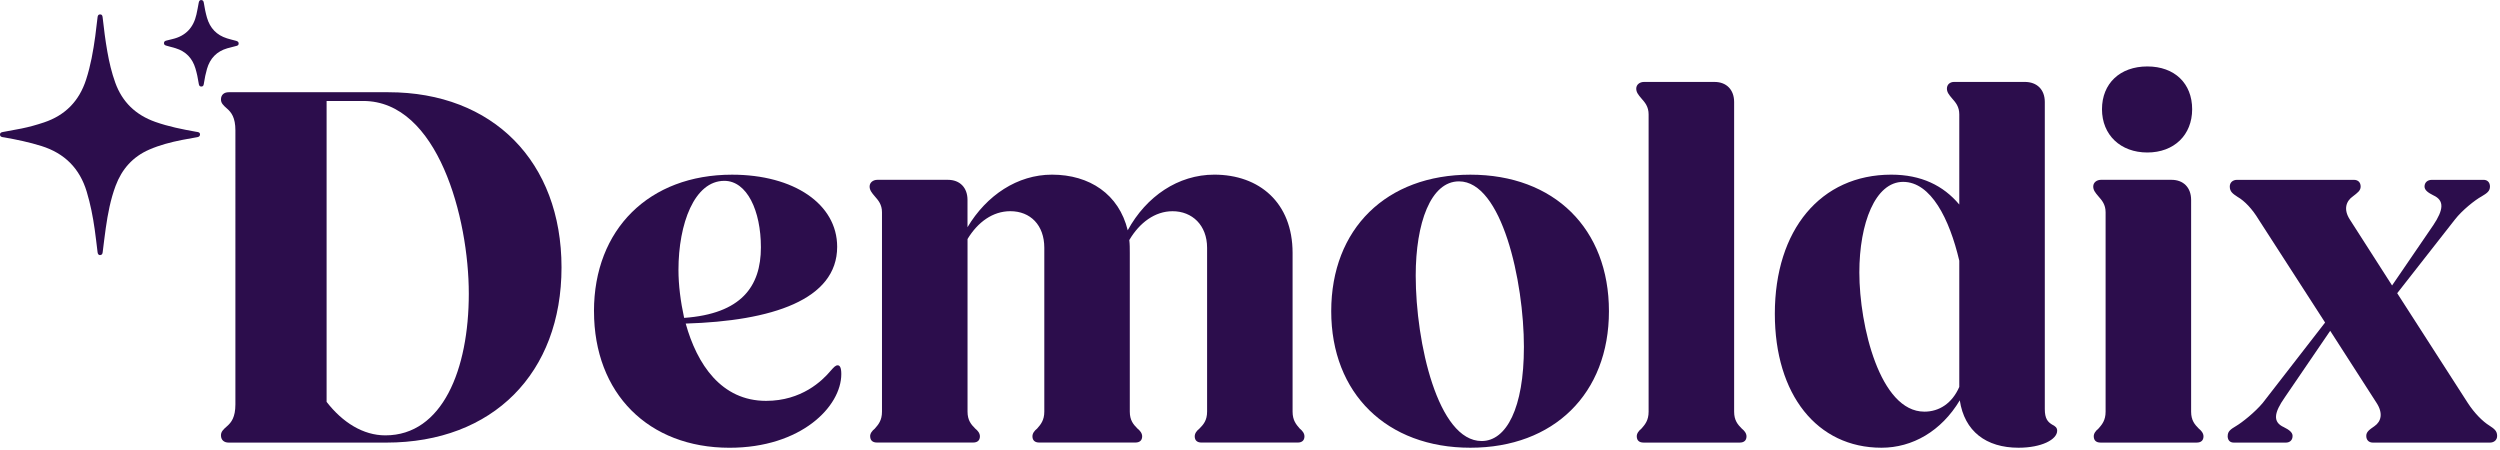
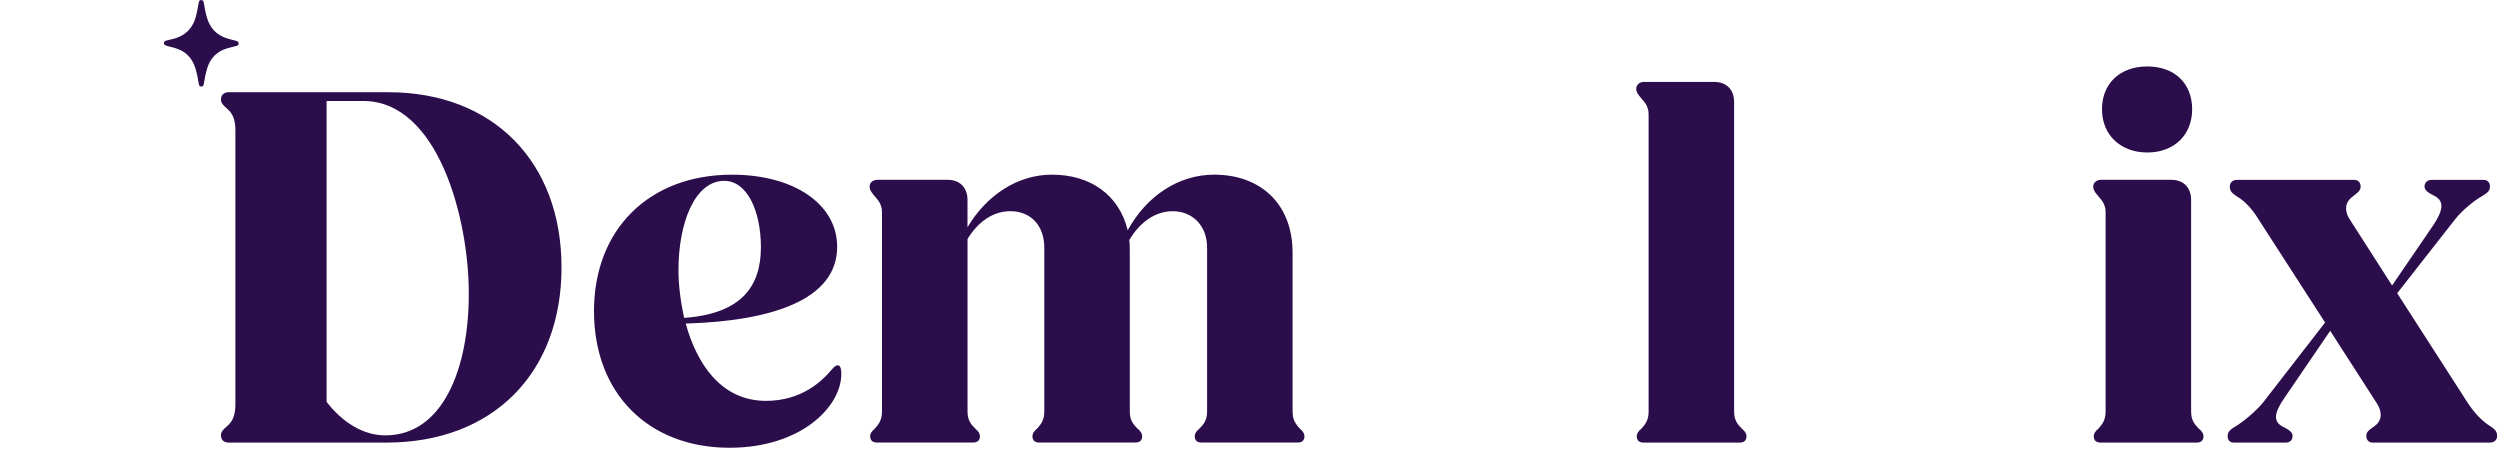
<svg xmlns="http://www.w3.org/2000/svg" id="Layer_1" data-name="Layer 1" viewBox="0 0 1087.72 195.83">
  <defs>
    <style>
      .cls-1 {
        fill: #2c0d4c;
      }
    </style>
  </defs>
  <path class="cls-1" d="M96.14,189.42c0-1.57.9-2.47,2.69-4.03,1.79-1.57,3.59-3.81,3.59-9.42V56.72c0-5.6-1.79-7.85-3.59-9.42-1.79-1.57-2.69-2.47-2.69-4.03,0-2.02,1.35-3.14,3.36-3.14h69.49c45.51,0,75.32,30.26,75.32,76.22s-29.81,76.22-76.22,76.22h-68.59c-2.02,0-3.36-1.12-3.36-3.14ZM142.1,43.94v130.91c6.95,8.97,15.92,14.57,25.55,14.57,24.88,0,36.32-28.69,36.32-61.65s-13.45-83.84-45.95-83.84h-15.92Z" />
  <path class="cls-1" d="M258.43,135.4c0-35.64,23.99-59.4,60.08-59.4,26.9,0,45.73,12.78,45.73,31.38,0,23.09-28.47,32.28-65.9,33.4,4.93,17.71,15.47,33.63,34.97,33.63,15.47,0,24.43-8.74,28.02-13,1.57-1.79,2.24-2.47,3.14-2.47s1.57.9,1.57,3.81c0,14.12-17.48,32.06-48.64,32.06-35.19,0-58.96-23.54-58.96-59.4ZM297.66,138.31c24.88-1.79,33.4-13.67,33.4-30.71,0-15.92-6.05-28.92-15.92-28.92-13,0-19.95,18.61-19.95,38.78,0,6.5.9,13.67,2.47,20.85Z" />
  <path class="cls-1" d="M378.58,189.87c0-1.34.9-2.47,2.02-3.36,1.57-1.79,3.14-3.59,3.14-7.4v-86.75c0-3.36-1.57-5.16-3.14-6.95-1.34-1.57-2.24-2.69-2.24-4.26,0-1.79,1.57-2.91,3.36-2.91h30.71c5.16,0,8.52,3.36,8.52,8.74v11.88c8.29-13.9,21.74-22.87,36.76-22.87,16.36,0,29.14,8.52,32.95,24.21,8.07-14.79,21.97-24.21,37.66-24.21,19.5,0,34.07,12.1,34.07,34.07v69.04c0,3.81,1.57,5.6,3.14,7.4,1.12.9,2.02,2.02,2.02,3.36,0,1.79-1.12,2.69-2.91,2.69h-41.92c-1.79,0-2.91-.9-2.91-2.69,0-1.34.9-2.47,2.02-3.36,1.79-1.79,3.36-3.59,3.36-7.4v-71.28c0-9.86-6.5-15.92-15.02-15.92-7.62,0-14.35,4.93-18.83,12.55.22,1.79.22,3.59.22,5.6v69.04c0,3.81,1.57,5.6,3.36,7.4,1.12.9,2.02,2.02,2.02,3.36,0,1.79-1.12,2.69-2.91,2.69h-41.92c-1.79,0-2.91-.9-2.91-2.69,0-1.34.9-2.47,2.02-3.36,1.57-1.79,3.14-3.59,3.14-7.4v-71.28c0-9.86-6.05-15.92-14.79-15.92-7.62,0-14.12,4.71-18.61,12.1v75.1c0,3.81,1.57,5.6,3.36,7.4,1.12.9,2.02,2.02,2.02,3.36,0,1.79-1.12,2.69-2.91,2.69h-41.92c-1.79,0-2.91-.9-2.91-2.69Z" />
-   <path class="cls-1" d="M579.2,135.4c0-35.87,23.99-59.4,60.53-59.4s60.3,23.54,60.3,59.4-23.99,59.4-60.3,59.4-60.53-23.54-60.53-59.4ZM663.04,151.09c0-28.92-9.64-72.18-28.25-72.18-12.33,0-18.83,18.16-18.83,41.02,0,29.14,9.64,71.96,28.69,71.96,10.76,0,18.38-14.35,18.38-40.8Z" />
  <path class="cls-1" d="M712.13,189.87c0-1.34.9-2.47,2.02-3.36,1.57-1.79,3.14-3.59,3.14-7.4V49.77c0-3.36-1.57-5.16-3.14-6.95-1.35-1.57-2.24-2.69-2.24-4.26,0-1.79,1.57-2.91,3.36-2.91h30.71c5.16,0,8.52,3.36,8.52,8.74v134.72c0,3.81,1.57,5.6,3.36,7.4,1.12.9,2.02,2.02,2.02,3.36,0,1.79-1.12,2.69-2.91,2.69h-41.92c-1.79,0-2.91-.9-2.91-2.69Z" />
-   <path class="cls-1" d="M772.21,136.52c0-36.54,19.95-60.53,50.66-60.53,13,0,22.64,4.71,29.59,13v-39.23c0-3.36-1.57-5.16-3.14-6.95-1.34-1.57-2.24-2.69-2.24-4.26,0-1.79,1.34-2.91,3.14-2.91h30.71c5.38,0,8.74,3.36,8.74,8.74v133.6c0,4.26,1.34,5.6,3.14,6.73,1.35.67,2.24,1.34,2.24,2.69,0,3.81-6.73,7.4-16.81,7.4-14.12,0-23.54-7.17-25.56-20.62-8.07,13.45-20.62,20.62-34.07,20.62-28.02,0-46.4-23.09-46.4-58.28ZM837.22,179.11c6.5,0,12.1-3.59,15.24-10.76v-54.92c-4.26-18.16-12.33-34.3-24.43-34.3s-19.05,17.93-19.05,39.45c0,23.09,8.97,60.52,28.25,60.52Z" />
  <path class="cls-1" d="M910.96,189.87c0-1.34.9-2.47,2.02-3.36,1.57-1.79,3.14-3.59,3.14-7.4v-86.75c0-3.36-1.57-5.16-3.14-6.95-1.35-1.57-2.24-2.69-2.24-4.26,0-1.79,1.57-2.91,3.36-2.91h30.71c5.16,0,8.52,3.36,8.52,8.74v92.13c0,3.81,1.57,5.6,3.36,7.4,1.12.9,2.02,2.02,2.02,3.36,0,1.79-1.12,2.69-2.91,2.69h-41.92c-1.79,0-2.91-.9-2.91-2.69ZM914.55,47.52c0-11.21,7.85-18.61,19.73-18.61s19.5,7.4,19.5,18.61-7.85,18.83-19.5,18.83-19.73-7.62-19.73-18.83Z" />
  <path class="cls-1" d="M969.25,189.65c0-2.02,1.34-2.91,3.59-4.26,2.69-1.57,8.29-6.05,11.66-10.09l27.12-34.97-28.92-44.83c-2.69-4.48-6.05-8.07-9.19-9.86-2.02-1.34-3.36-2.24-3.36-4.48,0-1.79,1.34-2.91,3.14-2.91h50.89c1.79,0,2.91,1.12,2.91,2.91s-1.35,2.69-3.36,4.26c-2.92,2.02-4.26,5.6-1.35,10.09l18.38,28.69,17.93-26.23c4.48-6.72,4.93-10.76,0-13-2.24-1.12-3.81-2.24-3.81-3.81,0-1.79,1.34-2.91,3.14-2.91h22.64c1.57,0,2.69,1.12,2.69,2.91,0,2.02-1.34,2.91-3.59,4.26-2.91,1.57-8.52,6.05-11.66,10.09l-25.11,32.06,30.71,47.75c2.91,4.48,6.5,8.07,9.41,9.86,2.02,1.34,3.36,2.24,3.36,4.48,0,1.79-1.35,2.91-3.14,2.91h-50.89c-1.79,0-2.91-1.12-2.91-2.91s1.34-2.69,3.59-4.26c2.91-2.02,3.81-5.6.9-10.09l-20.18-31.38-19.73,28.92c-4.71,6.72-5.38,10.76-.45,13,2.24,1.12,3.81,2.24,3.81,3.81,0,1.79-1.12,2.91-2.92,2.91h-22.64c-1.79,0-2.69-1.12-2.69-2.91Z" />
-   <path class="cls-1" d="M43.58,111c-.87-.02-1.05-.64-1.14-1.36-.4-3.27-.77-6.55-1.23-9.81-.78-5.54-1.85-11.02-3.47-16.4-3.05-10.16-9.61-16.73-19.71-19.9-5.35-1.68-10.82-2.81-16.33-3.78-.16-.03-.32-.03-.47-.06-.67-.12-1.26-.35-1.24-1.18.02-.76.6-.95,1.22-1.07,2.73-.51,5.47-.98,8.19-1.53,3.31-.67,6.55-1.58,9.75-2.65,9.25-3.1,15.29-9.3,18.3-18.58,2.01-6.18,3.12-12.54,4-18.95.37-2.71.66-5.44.99-8.16.08-.67.25-1.29,1.09-1.31.84-.02,1.04.56,1.12,1.25.57,5.01,1.17,10.01,2.06,14.98.81,4.57,1.86,9.09,3.44,13.47,3.06,8.49,8.93,14.06,17.38,17.06,5.78,2.05,11.77,3.24,17.79,4.31.2.03.39.06.59.09.63.12,1.16.34,1.12,1.13-.04.74-.55,1.01-1.18,1.12-2.26.42-4.53.79-6.79,1.24-4.83.97-9.59,2.2-14.12,4.17-7.18,3.13-11.92,8.49-14.64,15.77-2.22,5.95-3.38,12.14-4.28,18.39-.5,3.46-.89,6.93-1.33,10.39-.08.66-.21,1.28-1.09,1.35Z" />
  <path class="cls-1" d="M87.49,0c.87.05,1.08.56,1.18,1.2.35,2.19.77,4.37,1.39,6.51,1.32,4.54,4.19,7.57,8.71,8.98,1.21.38,2.44.68,3.67,1,.67.18,1.37.34,1.39,1.21.02.9-.68,1.02-1.36,1.18-1.2.28-2.38.59-3.56.93-4.61,1.34-7.52,4.37-8.85,8.96-.58,2.02-1.01,4.08-1.32,6.16-.1.7-.17,1.53-1.15,1.52-.95-.01-1.04-.77-1.16-1.51-.33-2.16-.77-4.29-1.4-6.38-1.34-4.44-4.16-7.4-8.61-8.77-1.32-.41-2.66-.77-4.01-1.11-.6-.15-1.06-.42-1.07-1.08-.01-.72.45-1.02,1.11-1.16.85-.18,1.69-.43,2.54-.63,5.8-1.33,9.2-5,10.48-10.73.37-1.66.68-3.34.98-5.02C86.57.57,86.8.05,87.49,0Z" />
</svg>